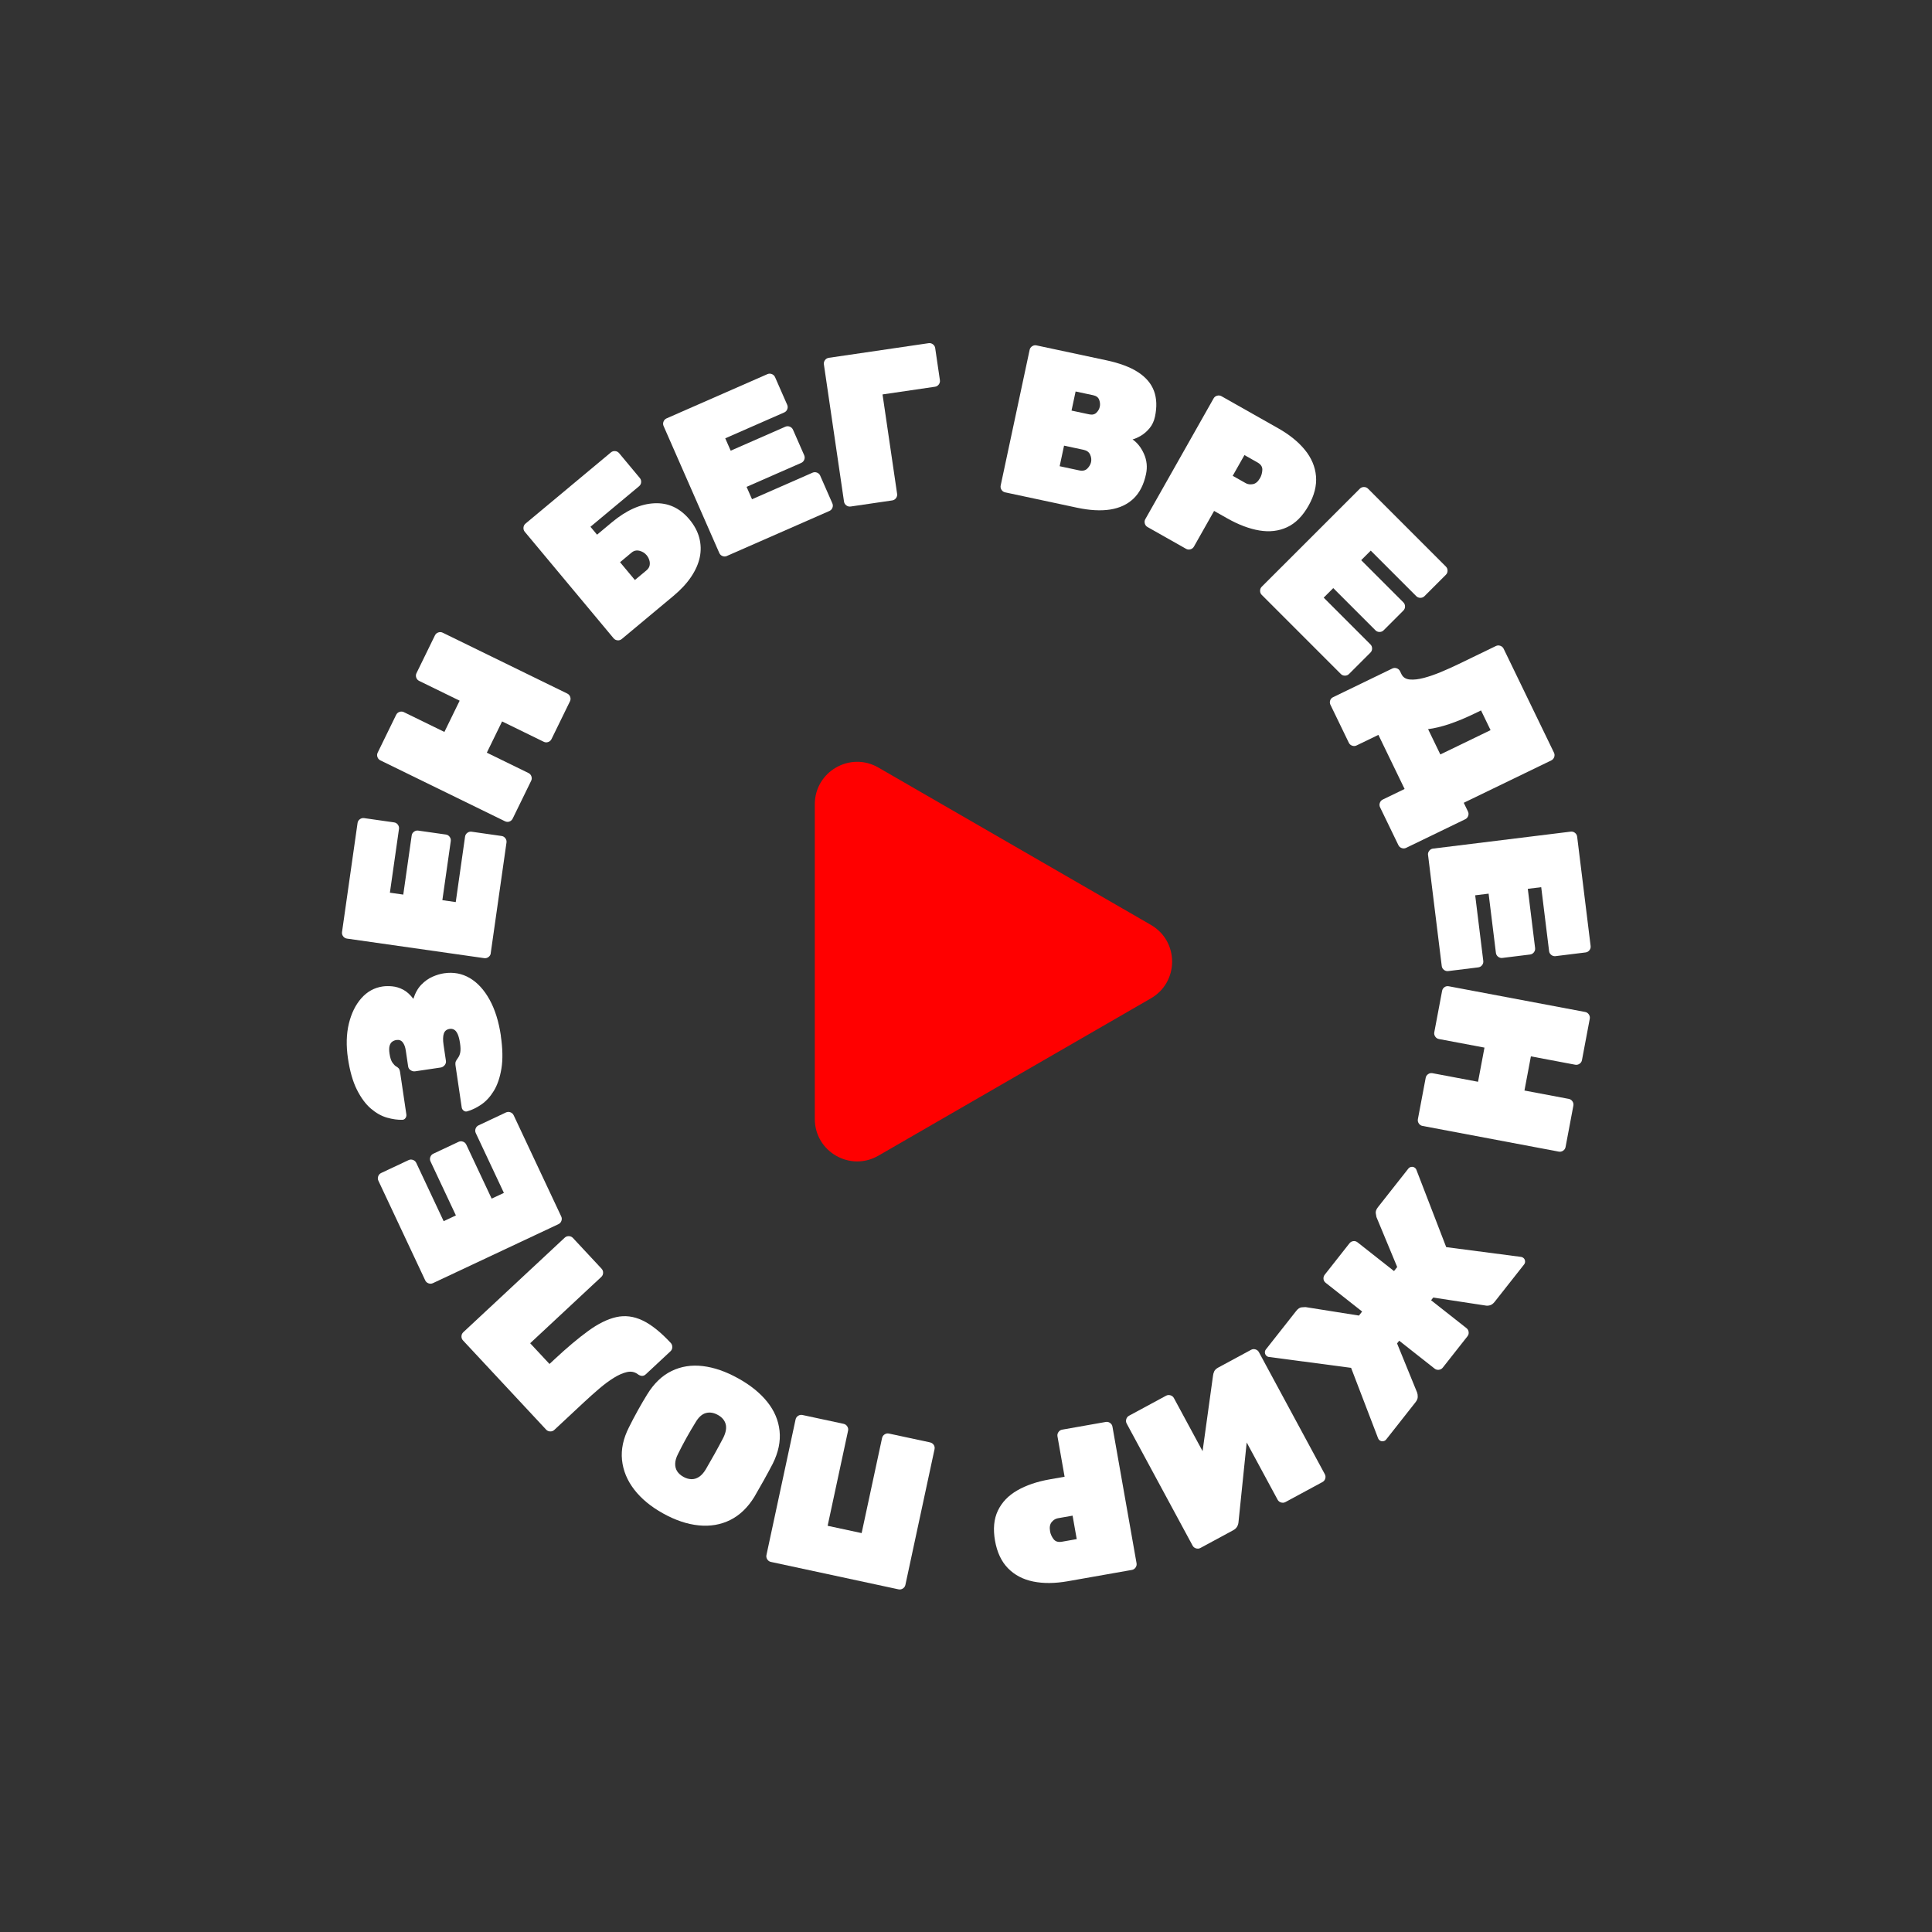
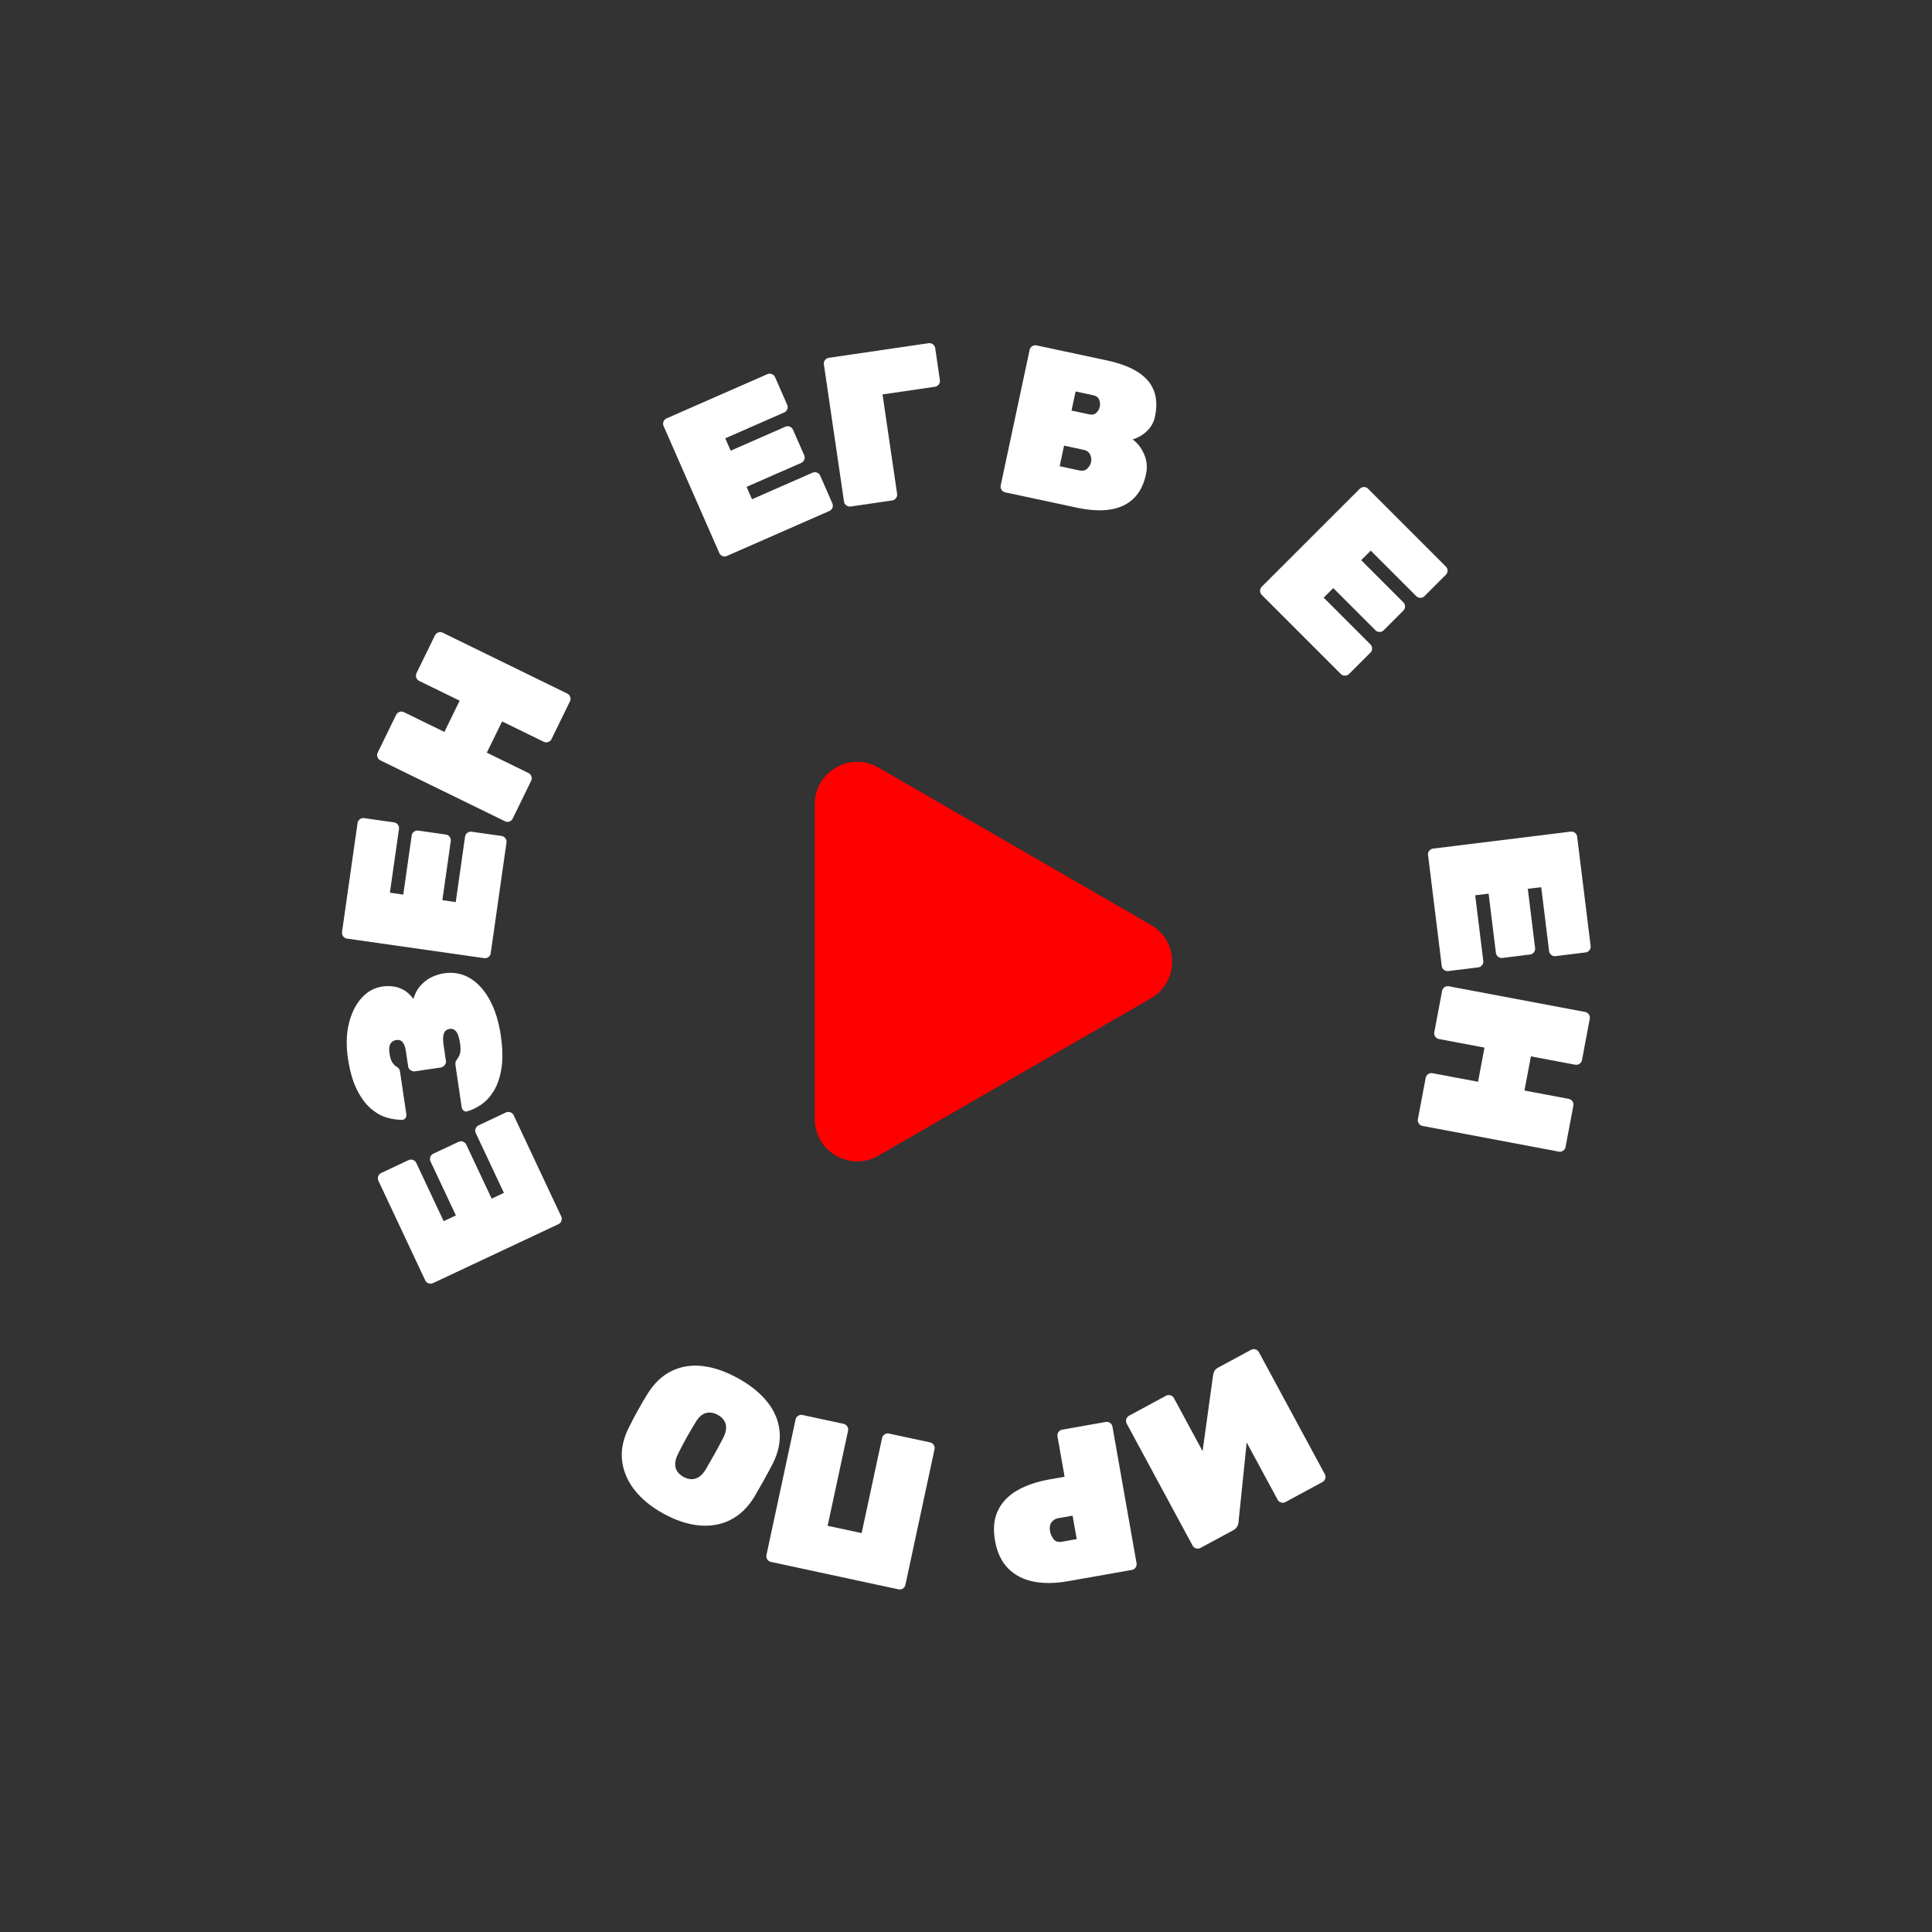
<svg xmlns="http://www.w3.org/2000/svg" id="Layer_1" version="1.1" viewBox="0 0 1080 1080">
  <rect x="0" y="0" width="1080" height="1080" fill="#333333" stroke="none" />
  <defs>
    <style> .st0 { fill: #fff; } .st1 { fill: red; } </style>
  </defs>
  <g>
-     <path class="st0" d="M347.57,357.22c-.68.56-1.46.81-2.37.72-.9-.08-1.63-.46-2.2-1.14l-49.65-59.53c-.56-.68-.8-1.46-.72-2.37.08-.9.46-1.63,1.14-2.2l47.74-39.81c.68-.56,1.46-.8,2.37-.72.9.08,1.63.46,2.2,1.14l11.6,13.92c.56.68.8,1.47.72,2.37-.08.9-.46,1.63-1.14,2.2l-27.19,22.67,3.69,4.42,8.29-6.92c8.05-6.71,15.95-10.26,23.71-10.63,7.76-.38,14.3,2.63,19.63,9.02,2.72,3.26,4.55,6.67,5.5,10.25.95,3.58,1.05,7.2.3,10.85-.76,3.65-2.37,7.31-4.83,10.98-2.46,3.67-5.78,7.24-9.96,10.73l-28.85,24.06ZM354.91,324.23l6.45-5.38c.98-.82,1.58-1.73,1.78-2.74.2-1,.14-2.02-.19-3.04-.33-1.02-.83-1.94-1.5-2.73-1.02-1.23-2.36-2.04-4-2.45-1.64-.4-3.1-.07-4.39,1.01l-6.45,5.38,8.3,9.95Z" />
    <path class="st0" d="M406.36,310.8c-.81.35-1.63.37-2.47.04-.84-.33-1.44-.9-1.79-1.7l-31.15-70.99c-.35-.81-.37-1.63-.04-2.47.33-.84.9-1.44,1.7-1.8l56.37-24.73c.81-.35,1.63-.36,2.47-.04.84.33,1.44.9,1.8,1.7l6.8,15.49c.35.81.37,1.63.04,2.47-.33.84-.9,1.44-1.7,1.79l-32.97,14.46,3.04,6.92,30.55-13.4c.81-.35,1.63-.36,2.47-.04.84.33,1.44.9,1.8,1.7l6.27,14.29c.35.81.37,1.63.04,2.47-.33.84-.9,1.44-1.7,1.8l-30.55,13.4,3.04,6.92,33.85-14.85c.81-.35,1.63-.36,2.47-.04.84.33,1.44.9,1.79,1.7l6.8,15.49c.35.81.37,1.63.04,2.47-.33.84-.9,1.44-1.7,1.79l-57.25,25.12Z" />
    <path class="st0" d="M475.49,283.14c-.87.13-1.67-.08-2.4-.62-.73-.54-1.15-1.24-1.28-2.12l-11.25-76.7c-.13-.87.08-1.67.62-2.4.54-.73,1.24-1.15,2.12-1.28l55.8-8.18c.87-.13,1.67.08,2.4.62.73.54,1.15,1.25,1.28,2.12l2.63,17.93c.13.87-.08,1.67-.62,2.4-.54.73-1.25,1.15-2.12,1.28l-29.33,4.3,8.15,55.57c.13.87-.08,1.67-.62,2.4-.54.73-1.25,1.15-2.12,1.28l-23.27,3.41Z" />
    <path class="st0" d="M561.88,275.22c-.86-.18-1.54-.65-2.03-1.41-.49-.76-.65-1.57-.46-2.43l16.18-75.81c.18-.86.65-1.54,1.42-2.03.76-.49,1.57-.65,2.43-.46l38.96,8.31c7.51,1.6,13.46,3.83,17.84,6.69,4.38,2.86,7.33,6.35,8.87,10.48,1.53,4.13,1.71,8.94.54,14.41-.54,2.5-1.54,4.64-3.02,6.41-1.48,1.77-3.09,3.17-4.82,4.19-1.73,1.02-3.29,1.71-4.67,2.07,2.71,1.89,4.84,4.61,6.41,8.18,1.57,3.57,1.94,7.31,1.1,11.22-1.25,5.87-3.57,10.42-6.97,13.67-3.39,3.24-7.73,5.28-13.02,6.12-5.29.83-11.5.49-18.62-1.03l-40.14-8.57ZM592.36,260.62l10.91,2.33c1.96.42,3.48.07,4.58-1.05,1.1-1.12,1.78-2.3,2.05-3.55.3-1.41.13-2.81-.51-4.22-.64-1.4-1.86-2.3-3.66-2.68l-10.92-2.33-2.45,11.5ZM598.99,229.52l9.86,2.1c1.72.37,3.07.06,4.06-.91.98-.97,1.61-2.09,1.88-3.34.27-1.25.15-2.54-.34-3.88-.49-1.33-1.6-2.18-3.32-2.55l-9.86-2.1-2.28,10.68Z" />
-     <path class="st0" d="M641.47,294.61c-.77-.43-1.27-1.08-1.51-1.96-.24-.87-.15-1.69.29-2.46l38.16-67.48c.43-.77,1.08-1.27,1.96-1.51.87-.24,1.69-.15,2.46.29l31.65,17.9c6.34,3.58,11.33,7.63,14.99,12.13,3.66,4.5,5.72,9.39,6.18,14.66.46,5.27-.94,10.8-4.21,16.58-3.27,5.78-7.24,9.76-11.92,11.94s-9.85,2.79-15.52,1.84c-5.67-.95-11.67-3.22-18-6.8l-7.31-4.13-11.28,19.95c-.43.77-1.09,1.27-1.96,1.51-.87.24-1.69.15-2.46-.29l-21.52-12.17ZM689.09,265.98l7.31,4.13c1.11.63,2.44.81,3.98.53,1.54-.28,2.88-1.43,4.02-3.45.75-1.32,1.17-2.83,1.25-4.53.08-1.7-.81-3.08-2.69-4.14l-7.31-4.13-6.56,11.59Z" />
    <path class="st0" d="M705.33,332.56c-.62-.62-.93-1.39-.93-2.29,0-.91.31-1.67.93-2.29l54.83-54.8c.62-.62,1.38-.93,2.29-.93s1.67.31,2.29.93l43.52,43.54c.62.62.93,1.39.93,2.29,0,.91-.31,1.67-.93,2.29l-11.97,11.96c-.62.62-1.39.93-2.29.93-.91,0-1.67-.31-2.29-.93l-25.45-25.46-5.35,5.34,23.58,23.59c.62.62.93,1.39.93,2.29,0,.91-.31,1.67-.93,2.29l-11.03,11.03c-.62.62-1.39.93-2.29.93s-1.67-.31-2.29-.93l-23.58-23.59-5.35,5.34,26.13,26.14c.62.62.93,1.39.93,2.29,0,.91-.31,1.67-.93,2.29l-11.97,11.96c-.62.62-1.39.93-2.29.93-.91,0-1.67-.31-2.29-.93l-44.2-44.22Z" />
-     <path class="st0" d="M743.74,394.03c-.38-.79-.45-1.61-.18-2.44.26-.84.82-1.47,1.69-1.88l33.05-16c.79-.38,1.61-.43,2.47-.13.85.3,1.47.84,1.86,1.63l.78,1.62c.87,1.8,2.42,2.8,4.66,3.01,2.23.21,4.87-.09,7.9-.89,3.03-.8,6.25-1.92,9.65-3.34,3.4-1.42,6.68-2.9,9.85-4.44l20.74-10.04c.79-.38,1.61-.43,2.47-.13.85.3,1.47.84,1.86,1.63l28.14,58.11c.38.79.43,1.61.13,2.47-.3.85-.84,1.47-1.63,1.86l-48.93,23.69,2.35,4.86c.38.79.43,1.61.13,2.47-.3.85-.84,1.47-1.63,1.86l-33.05,16c-.79.38-1.61.43-2.47.13-.85-.3-1.47-.84-1.86-1.63l-10.25-21.17c-.38-.79-.43-1.62-.13-2.47.3-.86.84-1.47,1.63-1.86l12.21-5.91-14.64-30.24-12.2,5.91c-.79.38-1.62.43-2.47.13-.85-.3-1.47-.84-1.86-1.63l-10.25-21.17ZM798.31,407.6l6.85,14.15,28.08-13.6-5.33-11.02-3.35,1.62c-5.33,2.58-10.18,4.59-14.54,6.04-4.37,1.45-8.27,2.38-11.71,2.8Z" />
    <path class="st0" d="M798.27,477.98c-.11-.87.12-1.67.67-2.38.56-.71,1.27-1.12,2.15-1.23l76.94-9.48c.87-.11,1.67.12,2.38.67.71.56,1.12,1.27,1.23,2.15l7.53,61.1c.11.87-.12,1.67-.67,2.38-.56.71-1.27,1.12-2.15,1.23l-16.79,2.07c-.88.11-1.67-.12-2.38-.67-.71-.56-1.12-1.27-1.23-2.15l-4.4-35.73-7.5.92,4.08,33.11c.11.87-.12,1.67-.67,2.38-.56.71-1.27,1.12-2.15,1.23l-15.48,1.91c-.88.11-1.67-.12-2.38-.67-.71-.56-1.12-1.27-1.23-2.15l-4.08-33.11-7.5.92,4.52,36.68c.11.87-.12,1.67-.67,2.38-.56.71-1.27,1.12-2.15,1.23l-16.79,2.07c-.87.11-1.67-.12-2.38-.67-.71-.56-1.12-1.27-1.23-2.15l-7.65-62.05Z" />
    <path class="st0" d="M806.14,553.92c.16-.87.6-1.56,1.31-2.07.71-.52,1.53-.69,2.48-.51l76.18,14.36c.86.16,1.55.62,2.06,1.37.51.75.68,1.55.52,2.42l-4.36,23.11c-.16.86-.62,1.55-1.37,2.06-.75.51-1.55.68-2.42.52l-24.76-4.67-3.6,19.1,24.76,4.67c.86.16,1.55.62,2.06,1.37.51.75.68,1.55.52,2.42l-4.36,23.11c-.16.86-.62,1.55-1.37,2.06-.75.51-1.55.68-2.42.52l-76.18-14.36c-.87-.16-1.55-.62-2.06-1.37-.51-.75-.68-1.55-.52-2.42l4.36-23.11c.16-.87.62-1.55,1.37-2.06.75-.51,1.55-.68,2.42-.52l25.47,4.8,3.6-19.1-25.47-4.8c-.87-.16-1.55-.62-2.06-1.37-.51-.75-.68-1.55-.52-2.42l4.36-23.11Z" />
-     <path class="st0" d="M787.26,653.27c.45-.57,1.03-.89,1.76-.98.73-.09,1.38.09,1.94.54.44.35.71.71.81,1.1l16.67,43.22,41.83,5.46c.46.06.88.24,1.26.53.57.45.89,1.03.98,1.76.09.73-.09,1.38-.54,1.94l-16.41,20.83c-.84,1.07-1.72,1.73-2.63,1.98-.91.25-1.72.3-2.42.16l-29.33-4.47-1.19,1.51,19.79,15.59c.69.54,1.09,1.26,1.2,2.17.11.9-.11,1.69-.66,2.38l-13.81,17.53c-.54.69-1.27,1.09-2.17,1.2-.9.11-1.69-.11-2.39-.66l-19.79-15.59-1.19,1.51,11.21,27.47c.25.71.37,1.54.34,2.48-.03.94-.44,1.92-1.23,2.92l-16.41,20.83c-.45.57-1.03.89-1.76.98-.73.08-1.38-.09-1.94-.54-.38-.3-.65-.66-.81-1.1l-15.1-39.39-45.92-6.08c-.4,0-.82-.19-1.26-.53-.57-.45-.89-1.03-.98-1.76-.09-.73.09-1.38.54-1.94l16.93-21.49c.99-1.26,2-1.93,3.05-2.03,1.04-.1,1.76-.14,2.16-.13l29.87,4.74,1.78-2.26-20.36-16.04c-.75-.59-1.17-1.33-1.24-2.2-.07-.88.16-1.66.7-2.35l13.81-17.53c.55-.69,1.25-1.1,2.12-1.23.87-.13,1.68.1,2.43.69l20.36,16.04,1.78-2.26-11.6-27.93c-.1-.39-.23-1.1-.38-2.13-.15-1.04.27-2.18,1.26-3.44l16.93-21.49Z" />
    <path class="st0" d="M699.35,754.56c.78-.42,1.59-.5,2.46-.24.87.26,1.51.77,1.93,1.55l36.84,68.21c.42.77.5,1.59.24,2.46-.26.87-.77,1.51-1.55,1.93l-20.69,11.18c-.77.42-1.59.5-2.46.24-.87-.26-1.51-.78-1.93-1.55l-17.28-31.99-4.56,44.33c-.07,1.04-.35,1.96-.83,2.76-.47.8-1.21,1.47-2.19,2l-18.27,9.87c-.77.42-1.59.5-2.46.24-.87-.26-1.51-.78-1.93-1.55l-36.84-68.21c-.42-.78-.5-1.6-.24-2.46.26-.87.78-1.51,1.55-1.93l20.69-11.18c.78-.42,1.59-.5,2.46-.24.87.26,1.51.77,1.93,1.55l16.03,29.67,5.81-42.01c.08-.86.3-1.71.67-2.54.37-.83,1.15-1.58,2.35-2.22l18.27-9.87Z" />
    <path class="st0" d="M618.12,794.88c.87-.15,1.67.03,2.41.55.74.52,1.19,1.21,1.34,2.08l13.47,76.34c.15.87-.03,1.67-.55,2.41-.52.74-1.21,1.19-2.08,1.34l-35.81,6.32c-7.17,1.26-13.6,1.32-19.28.17-5.69-1.15-10.39-3.61-14.1-7.38-3.71-3.77-6.15-8.93-7.3-15.47-1.15-6.54-.62-12.14,1.61-16.79,2.22-4.66,5.83-8.42,10.8-11.29,4.98-2.87,11.05-4.94,18.22-6.2l8.27-1.46-3.98-22.57c-.15-.87.03-1.67.55-2.41.52-.74,1.21-1.19,2.08-1.34l24.34-4.3ZM599.58,847.26l-8.27,1.46c-1.26.22-2.4.93-3.4,2.12-1.01,1.19-1.31,2.93-.91,5.22.26,1.5.9,2.93,1.92,4.29,1.01,1.36,2.58,1.86,4.71,1.48l8.27-1.46-2.32-13.12Z" />
    <path class="st0" d="M519.91,806.32c.86.19,1.54.64,2.04,1.36.5.72.65,1.55.45,2.49l-16.28,75.79c-.19.86-.66,1.54-1.42,2.03-.76.49-1.57.64-2.43.46l-71.33-15.33c-.86-.18-1.53-.66-2.03-1.42-.49-.76-.64-1.57-.46-2.43l16.28-75.79c.19-.86.66-1.54,1.42-2.03.76-.49,1.57-.64,2.43-.46l23,4.94c.86.19,1.54.66,2.03,1.42.49.76.65,1.57.46,2.43l-11.42,53.15,19.01,4.08,11.42-53.15c.19-.86.66-1.54,1.42-2.03.76-.49,1.57-.64,2.43-.46l23,4.94Z" />
    <path class="st0" d="M412.63,770.49c6.86,3.8,12.27,8.18,16.25,13.13,3.98,4.95,6.28,10.37,6.9,16.25.63,5.88-.65,12.01-3.83,18.39-1.52,2.91-3.17,5.97-4.96,9.19-1.79,3.22-3.55,6.31-5.29,9.28-3.69,6-8.2,10.32-13.5,12.96-5.31,2.64-11.17,3.64-17.59,3-6.42-.63-13.05-2.85-19.91-6.66-6.85-3.8-12.25-8.26-16.18-13.37-3.93-5.11-6.2-10.63-6.81-16.54-.6-5.92.7-12.01,3.9-18.28,1.53-3.09,3.19-6.24,4.97-9.46,1.79-3.22,3.54-6.22,5.28-9.01,3.74-6.07,8.26-10.4,13.58-12.98,5.32-2.58,11.14-3.5,17.44-2.74,6.31.75,12.89,3.03,19.74,6.84ZM401.27,790.95c-2.31-1.28-4.54-1.63-6.7-1.04-2.16.59-4.08,2.33-5.78,5.23-1.81,2.93-3.53,5.86-5.16,8.8-1.63,2.94-3.17,5.88-4.62,8.83-1.02,2-1.54,3.81-1.58,5.44-.03,1.63.34,3.05,1.13,4.27.79,1.21,1.95,2.25,3.49,3.1,1.47.82,2.95,1.24,4.43,1.29,1.48.04,2.91-.38,4.27-1.27,1.36-.89,2.62-2.3,3.78-4.22,1.66-2.83,3.31-5.71,4.94-8.65,1.63-2.94,3.25-5.93,4.84-8.98,1.49-3.02,1.93-5.58,1.33-7.71s-2.06-3.82-4.37-5.1Z" />
-     <path class="st0" d="M336.29,709.23c.6.64.89,1.42.85,2.32-.03.91-.37,1.66-1.01,2.26l-39.76,37.07,10.8,11.59,2.72-2.54c7.08-6.6,13.41-11.92,18.99-15.97,5.58-4.05,10.79-6.61,15.64-7.69,4.85-1.08,9.71-.47,14.58,1.83,4.87,2.29,10.15,6.48,15.82,12.57.6.64.9,1.43.89,2.37,0,.93-.33,1.7-.97,2.3l-13.87,12.93c-1.29,1.2-2.81,1.15-4.58-.16-1.71-1.25-3.69-1.62-5.95-1.1-2.25.51-4.7,1.59-7.33,3.22-2.63,1.63-5.35,3.65-8.15,6.04-2.8,2.39-5.55,4.84-8.24,7.35l-16.85,15.71c-.64.6-1.42.88-2.32.85-.9-.03-1.66-.37-2.26-1.01l-46.47-49.86c-.6-.64-.88-1.42-.85-2.32.03-.91.37-1.66,1.01-2.26l56.71-52.86c.64-.6,1.42-.88,2.32-.85.91.03,1.66.37,2.26,1.01l16.04,17.21Z" />
    <path class="st0" d="M313.73,680.01c.38.8.41,1.62.1,2.47-.31.85-.86,1.46-1.66,1.84l-70.16,32.97c-.8.37-1.62.41-2.47.1-.85-.31-1.46-.86-1.84-1.66l-26.18-55.71c-.37-.8-.41-1.62-.1-2.47.31-.85.86-1.46,1.66-1.84l15.31-7.2c.8-.38,1.62-.41,2.47-.1.85.31,1.46.86,1.84,1.66l15.31,32.58,6.84-3.22-14.19-30.19c-.37-.8-.41-1.62-.1-2.47.31-.85.86-1.46,1.66-1.84l14.12-6.64c.8-.37,1.62-.41,2.47-.1.85.31,1.46.86,1.84,1.66l14.19,30.19,6.84-3.21-15.72-33.45c-.37-.8-.41-1.62-.1-2.47.31-.85.86-1.46,1.66-1.84l15.31-7.2c.8-.37,1.62-.41,2.47-.1.85.31,1.46.86,1.84,1.66l26.59,56.58Z" />
    <path class="st0" d="M279.96,579.05c1.05,7.12,1.17,13.21.34,18.27-.83,5.06-2.25,9.23-4.27,12.52-2.02,3.29-4.37,5.84-7.06,7.66-2.68,1.81-5.31,3.07-7.87,3.77-.7.19-1.35.04-1.95-.44-.6-.48-.95-1.07-1.05-1.79l-3.44-23.27c-.16-1.11-.11-1.94.17-2.51.28-.57.66-1.17,1.13-1.8.67-.91,1.12-1.99,1.34-3.23.22-1.25.17-2.94-.14-5.07-.32-2.14-.75-3.81-1.29-5.03-.54-1.21-1.19-2.05-1.95-2.5-.75-.45-1.61-.61-2.56-.47-1.66.25-2.75,1.12-3.25,2.6-.51,1.49-.56,3.62-.15,6.39l1.32,8.9c.13.87-.12,1.68-.73,2.41-.62.74-1.36,1.17-2.23,1.3l-14.24,2.11c-.87.13-1.71-.07-2.52-.6-.81-.53-1.27-1.23-1.4-2.1l-1.32-8.9c-.29-1.98-.86-3.51-1.71-4.6-.85-1.09-2.02-1.52-3.53-1.3-.87.13-1.65.45-2.35.95-.69.51-1.18,1.29-1.47,2.34-.29,1.05-.3,2.49-.03,4.31.35,2.37.91,4.07,1.66,5.09.76,1.02,1.36,1.66,1.8,1.92.7.38,1.25.79,1.64,1.21.39.43.66,1.2.83,2.3l3.48,23.5c.1.71-.06,1.38-.49,2.01-.43.63-1.01.96-1.73.98-2.66.07-5.53-.33-8.61-1.21-3.08-.88-6.08-2.56-8.99-5.04-2.91-2.48-5.52-6-7.81-10.55-2.29-4.55-3.96-10.39-5.02-17.51-1.07-7.2-.89-13.7.51-19.48,1.41-5.79,3.74-10.52,7-14.2,3.26-3.68,7.22-5.86,11.89-6.55,1.58-.23,3.38-.26,5.39-.07,2.01.19,4.02.8,6.03,1.84,2.01,1.04,3.93,2.76,5.74,5.16,1.05-3.31,2.54-5.96,4.47-7.94,1.93-1.98,4.02-3.46,6.26-4.44,2.24-.98,4.39-1.62,6.45-1.92,5.22-.77,10.01.12,14.35,2.67,4.34,2.55,8.03,6.58,11.07,12.07,3.04,5.49,5.15,12.24,6.33,20.23Z" />
    <path class="st0" d="M274.35,532.86c-.12.87-.55,1.58-1.27,2.12-.72.54-1.52.75-2.39.63l-76.75-10.93c-.87-.12-1.58-.55-2.12-1.27-.54-.72-.75-1.52-.63-2.39l8.68-60.94c.12-.87.55-1.58,1.27-2.12.73-.54,1.52-.75,2.39-.63l16.75,2.39c.87.12,1.58.55,2.12,1.27.54.73.75,1.52.63,2.39l-5.08,35.64,7.48,1.07,4.7-33.03c.12-.87.55-1.58,1.27-2.12.73-.54,1.52-.75,2.39-.63l15.44,2.2c.87.12,1.58.55,2.12,1.27.54.73.75,1.52.63,2.39l-4.7,33.03,7.48,1.07,5.21-36.59c.12-.87.55-1.58,1.27-2.12.72-.54,1.52-.75,2.39-.63l16.75,2.39c.87.12,1.58.55,2.12,1.27.54.73.75,1.52.63,2.39l-8.82,61.9Z" />
    <path class="st0" d="M286.6,457.59c-.39.79-.99,1.34-1.81,1.65-.82.31-1.66.26-2.52-.16l-69.65-34.03c-.79-.39-1.33-1.01-1.63-1.86-.29-.85-.25-1.68.14-2.47l10.32-21.13c.39-.79,1.01-1.33,1.86-1.63.86-.29,1.68-.25,2.47.14l22.64,11.06,8.53-17.47-22.64-11.06c-.79-.39-1.33-1.01-1.63-1.86-.29-.85-.25-1.68.14-2.47l10.32-21.13c.39-.79,1.01-1.33,1.86-1.63.86-.29,1.68-.25,2.47.14l69.65,34.03c.79.39,1.33,1.01,1.63,1.86.29.86.25,1.68-.14,2.47l-10.32,21.13c-.39.79-1.01,1.33-1.86,1.63-.86.3-1.68.25-2.47-.14l-23.29-11.38-8.53,17.47,23.29,11.38c.79.39,1.33,1.01,1.63,1.86.29.86.25,1.68-.14,2.47l-10.32,21.13Z" />
  </g>
  <path class="st1" d="M643.38,517.03l-152.37-87.97c-15.79-9.12-35.53,2.28-35.53,20.52v175.94c0,18.24,19.74,29.63,35.53,20.52l152.37-87.97c15.79-9.12,15.79-31.91,0-41.03Z" />
</svg>